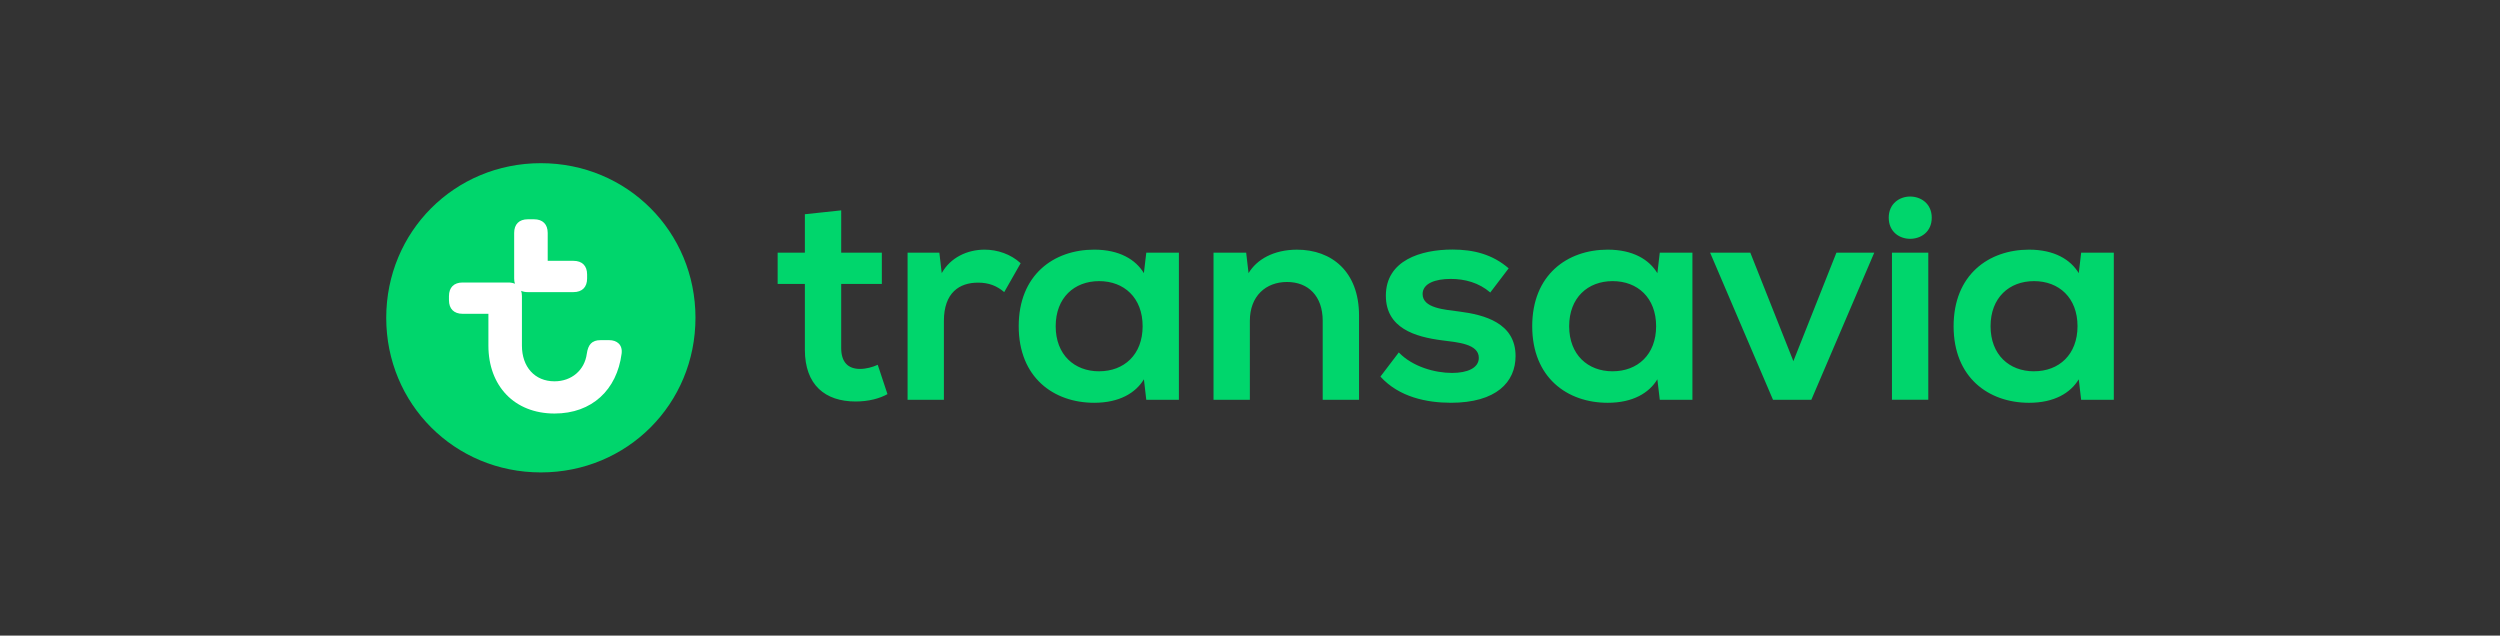
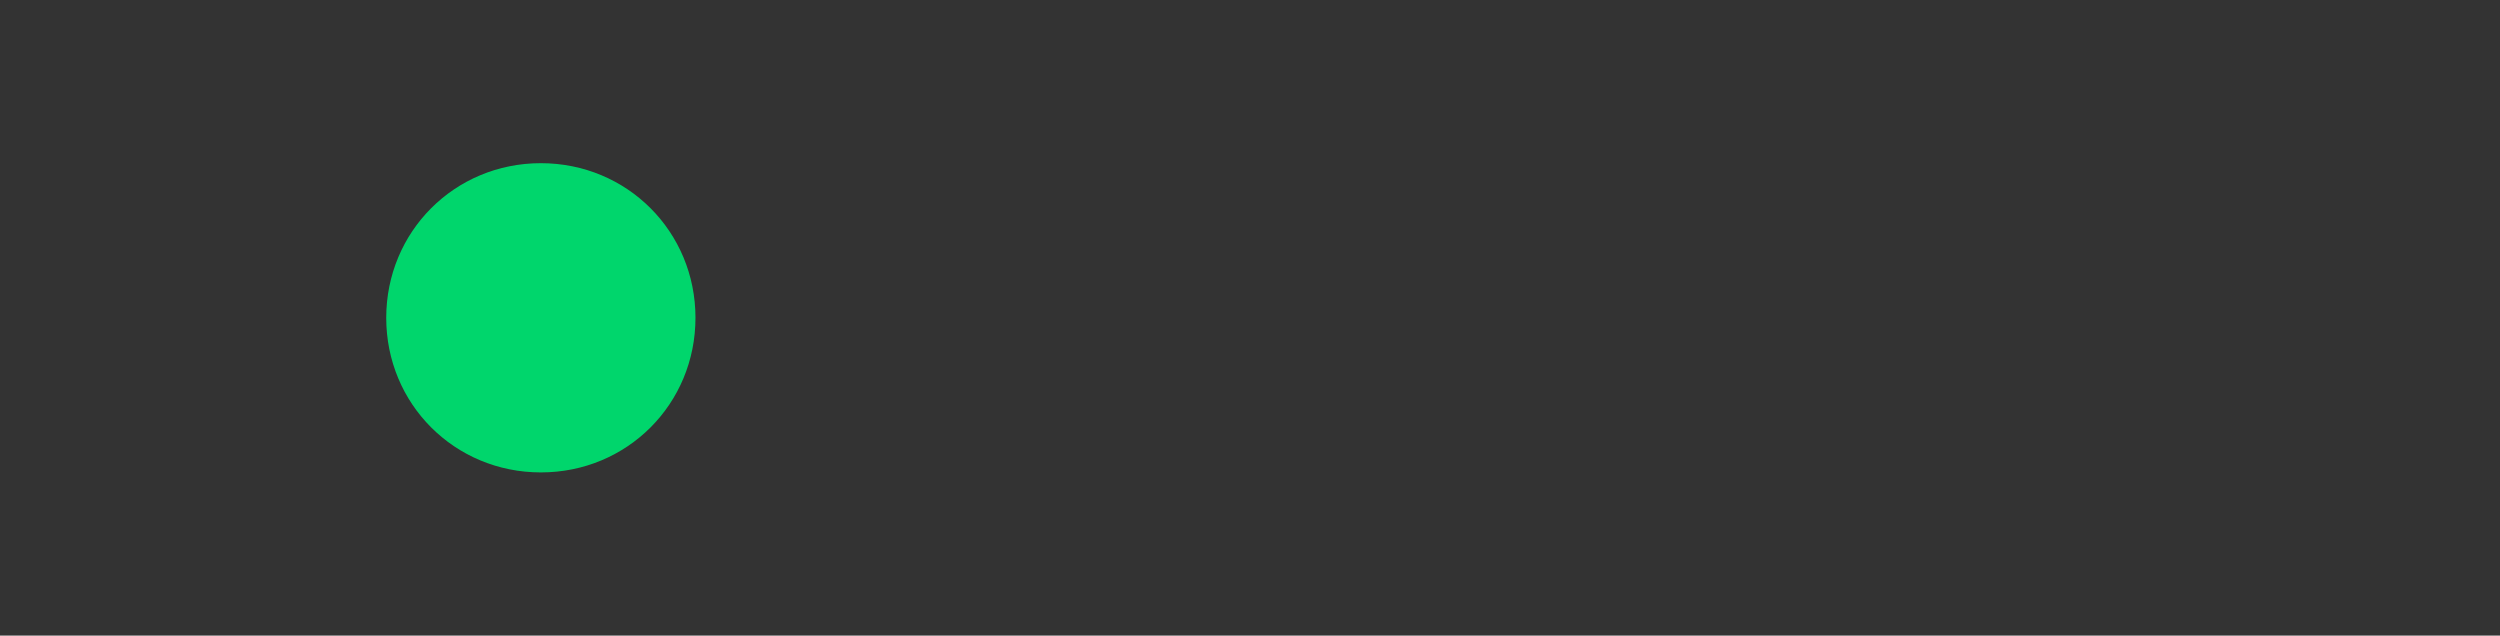
<svg xmlns="http://www.w3.org/2000/svg" width="236" height="60" viewBox="0 0 236 60" fill="none">
  <rect x="0" y="0" width="236" height="60" fill="#333333" stroke="none" />
  <path d="M65.653 30.003C65.653 21.872 59.205 15.404 51.056 15.404C42.907 15.404 36.46 21.873 36.46 30.005C36.46 38.134 42.91 44.596 51.057 44.596C59.206 44.598 65.652 38.134 65.652 30.005L65.655 30.003H65.653Z" fill="#00D66C" />
-   <path d="M57.505 32.11H56.684C55.863 32.11 55.513 32.547 55.394 33.394C55.187 34.946 53.957 35.996 52.345 35.996C50.47 35.996 49.27 34.623 49.27 32.632V27.954C49.27 27.767 49.242 27.602 49.197 27.455C49.373 27.535 49.583 27.576 49.825 27.576H54.133C54.956 27.576 55.423 27.107 55.423 26.289V25.91C55.423 25.09 54.956 24.622 54.133 24.622H51.703V21.987C51.703 21.169 51.232 20.7 50.413 20.7H49.825C49.006 20.7 48.537 21.17 48.537 21.987V26.288C48.537 26.473 48.561 26.639 48.61 26.787C48.432 26.708 48.222 26.668 47.98 26.668H43.672C42.852 26.668 42.382 27.136 42.382 27.954V28.335C42.382 29.155 42.852 29.623 43.672 29.623H46.105V32.631C46.105 36.404 48.538 39.037 52.348 39.037C55.896 39.037 58.239 36.783 58.679 33.392C58.795 32.544 58.238 32.109 57.504 32.109L57.505 32.11Z" fill="white" />
-   <path d="M85.676 37.739H89.103V30.306C89.103 27.618 90.572 26.681 92.328 26.681C93.348 26.681 94.103 26.984 94.798 27.575L96.35 24.847C95.411 23.99 94.164 23.567 92.942 23.567C91.307 23.567 89.717 24.316 88.9 25.784L88.674 23.851H85.675V37.742V37.738L85.676 37.739ZM182.357 20.55C182.357 19.227 181.338 18.553 180.314 18.553C179.316 18.553 178.296 19.222 178.296 20.549C178.296 21.893 179.316 22.544 180.314 22.544C181.334 22.544 182.357 21.893 182.357 20.549V20.55ZM79.411 19.858L75.98 20.224V23.849H73.41V26.802H75.98V33.012C75.98 36.351 77.9 37.901 80.776 37.901C82.002 37.901 83.044 37.615 83.777 37.206L82.859 34.436C82.37 34.661 81.758 34.826 81.184 34.826C80.042 34.826 79.409 34.173 79.409 32.851V26.804H83.246V23.851H79.409L79.41 19.859L79.411 19.858ZM111.29 23.85H108.209L107.983 25.786C107.207 24.502 105.676 23.566 103.289 23.566C99.472 23.566 96.166 25.945 96.166 30.794C96.166 35.644 99.472 38.022 103.289 38.022C105.676 38.022 107.207 37.09 107.986 35.805L108.209 37.742H111.288V23.851H111.29V23.85ZM178.601 23.85V37.738H182.031V23.851H178.601V23.85ZM103.759 35.051C101.414 35.051 99.657 33.485 99.657 30.796C99.657 28.106 101.412 26.538 103.759 26.538C106.108 26.538 107.864 28.103 107.864 30.795C107.864 33.483 106.109 35.049 103.759 35.049V35.051ZM159.765 23.851H156.682L156.455 25.787C155.68 24.503 154.155 23.567 151.764 23.567C147.946 23.567 144.641 25.946 144.641 30.795C144.641 35.644 147.947 38.023 151.764 38.023C154.149 38.023 155.681 37.091 156.455 35.806L156.684 37.743H159.765V23.851ZM152.232 35.051C149.886 35.051 148.129 33.485 148.129 30.796C148.129 28.106 149.884 26.538 152.234 26.538C154.584 26.538 156.338 28.103 156.338 30.795C156.338 33.483 154.582 35.049 152.234 35.049L152.232 35.051ZM199.543 23.851H196.461L196.235 25.787C195.461 24.503 193.931 23.567 191.544 23.567C187.725 23.567 184.42 25.946 184.42 30.795C184.42 35.644 187.727 38.023 191.543 38.023C193.929 38.023 195.461 37.091 196.234 35.806L196.461 37.743H199.543V23.851ZM192.011 35.051C189.668 35.051 187.909 33.485 187.909 30.796C187.909 28.106 189.663 26.538 192.013 26.538C194.361 26.538 196.118 28.103 196.118 30.795C196.115 33.483 194.359 35.049 192.013 35.049L192.011 35.051ZM170.991 37.739L176.93 23.851H173.359L169.295 34.093L165.229 23.851H161.434L167.371 37.739H170.991ZM114.557 37.739H117.986V30.288C117.986 27.945 119.496 26.619 121.495 26.619C123.495 26.619 124.863 27.942 124.863 30.286V37.739H128.292V29.778C128.292 25.644 125.718 23.569 122.432 23.569C120.249 23.569 118.637 24.486 117.863 25.788L117.639 23.853H114.557V37.745V37.739ZM136.945 38.022C141.253 38.022 143.069 36.071 143.069 33.606C143.069 30.489 140.13 29.714 137.761 29.41C136.396 29.224 134.294 29.105 134.294 27.759C134.294 26.759 135.477 26.33 136.947 26.33C138.273 26.33 139.601 26.677 140.682 27.612L142.417 25.33C140.889 24.007 139.112 23.558 137.11 23.558C134.132 23.558 130.825 24.573 130.825 27.913C130.825 30.988 133.599 31.803 136.131 32.128C137.576 32.314 139.6 32.453 139.6 33.78C139.6 34.754 138.499 35.205 137.069 35.205C135.454 35.205 133.334 34.616 132.046 33.269L130.313 35.551C132.066 37.491 134.701 38.02 136.946 38.02V38.024L136.945 38.022Z" fill="#00D66C" />
</svg>